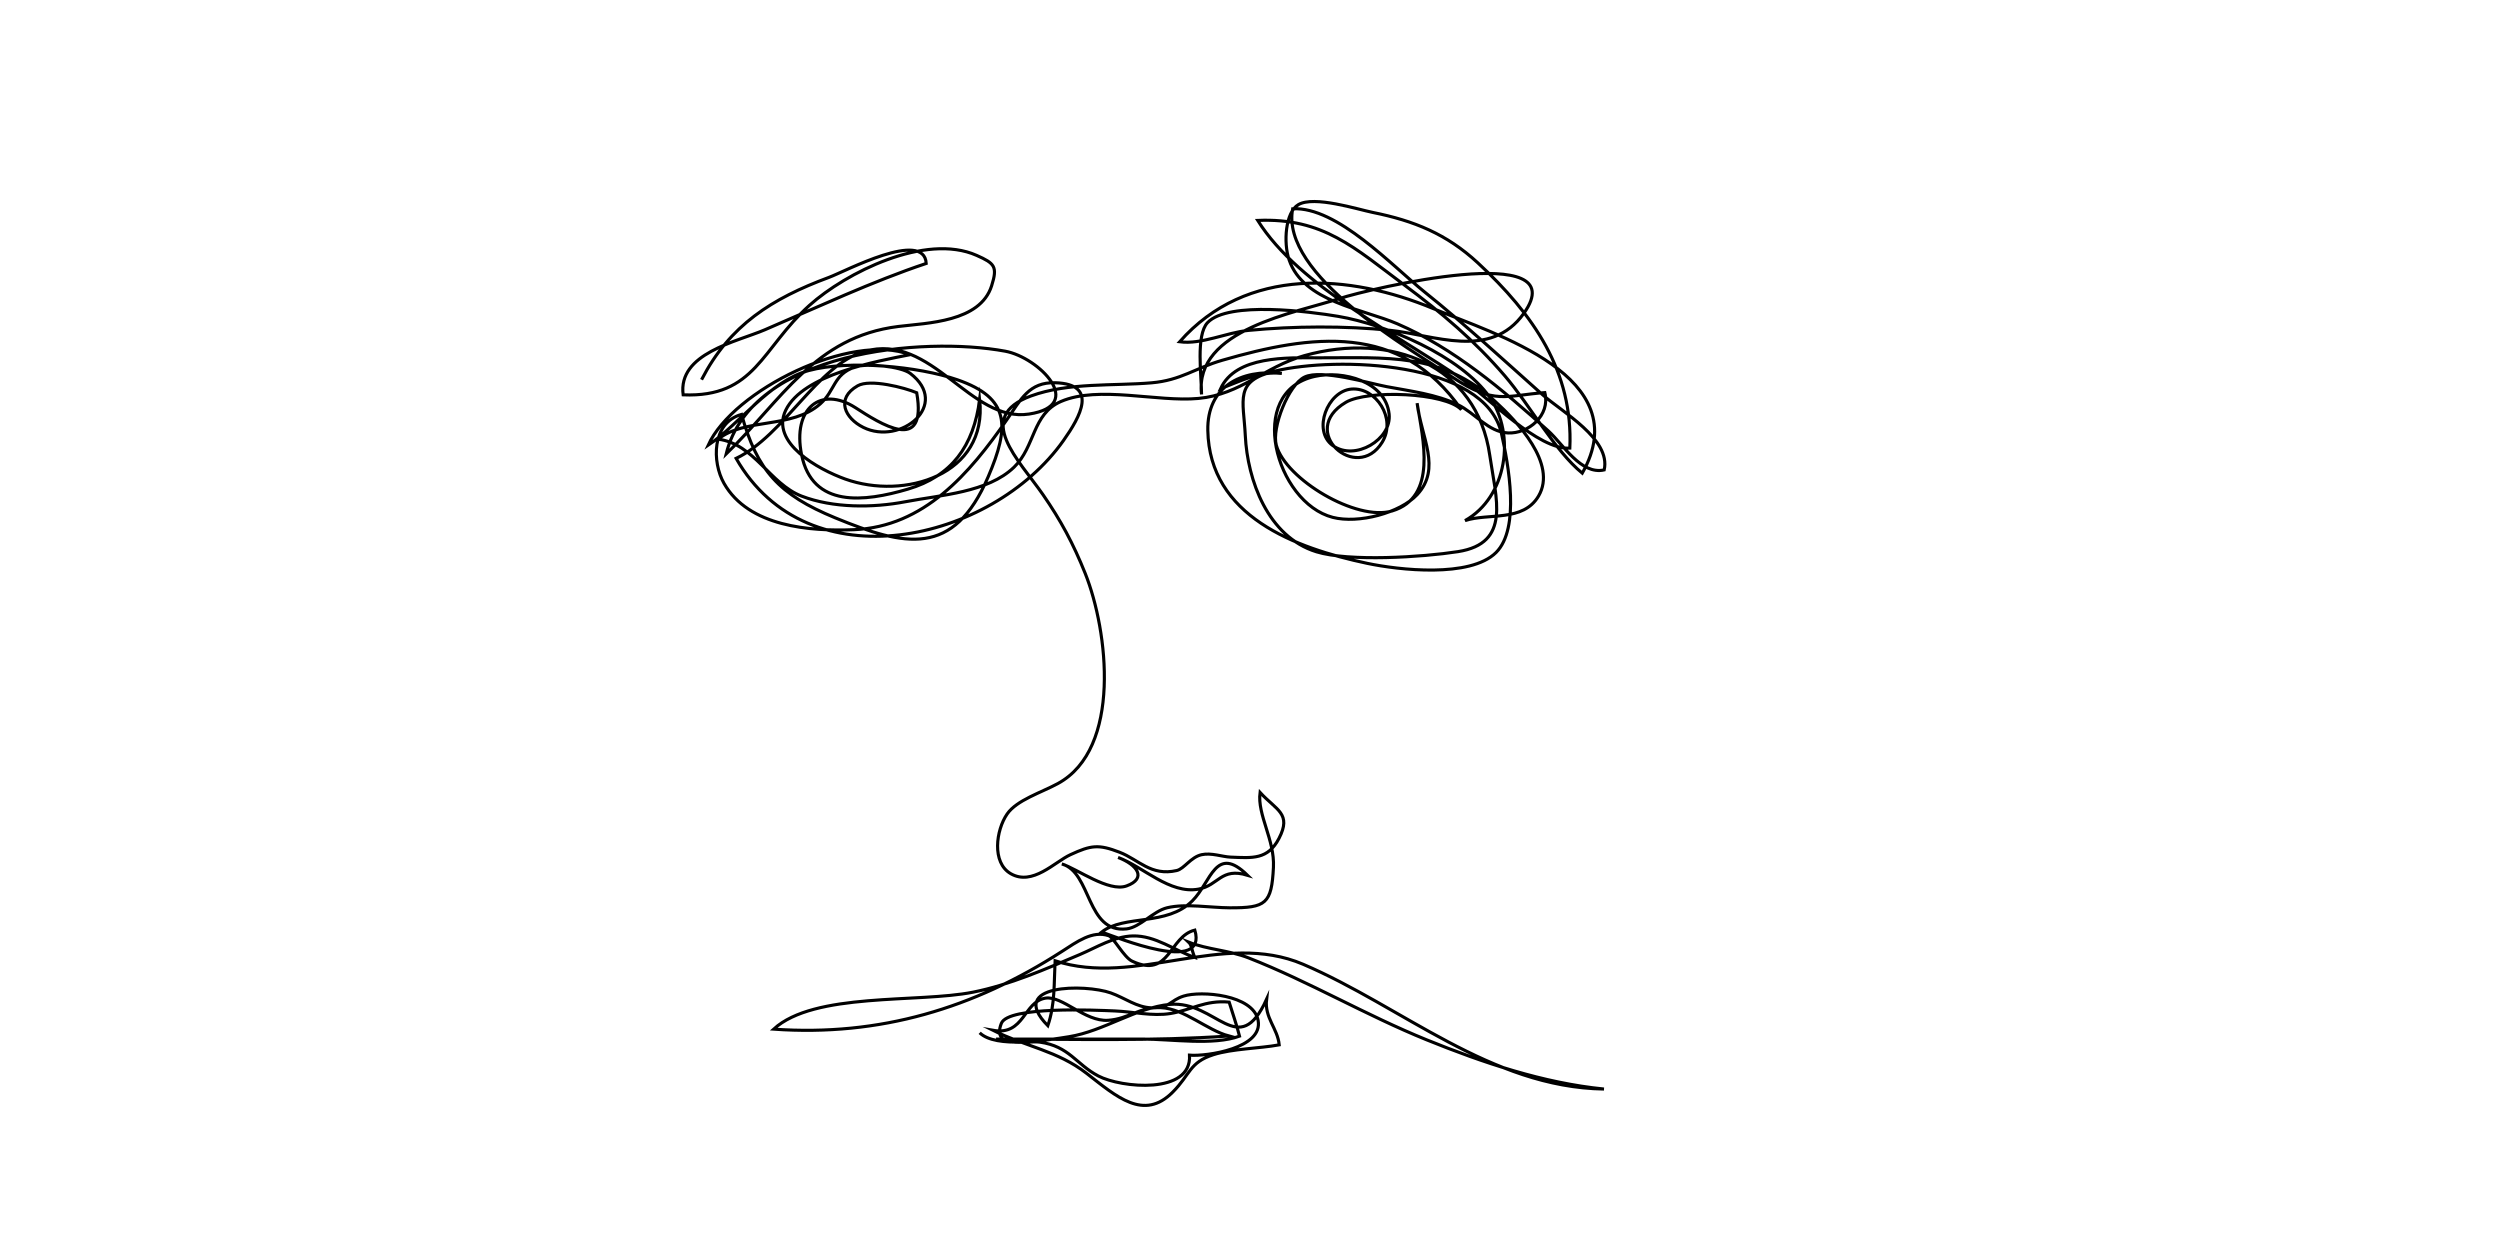
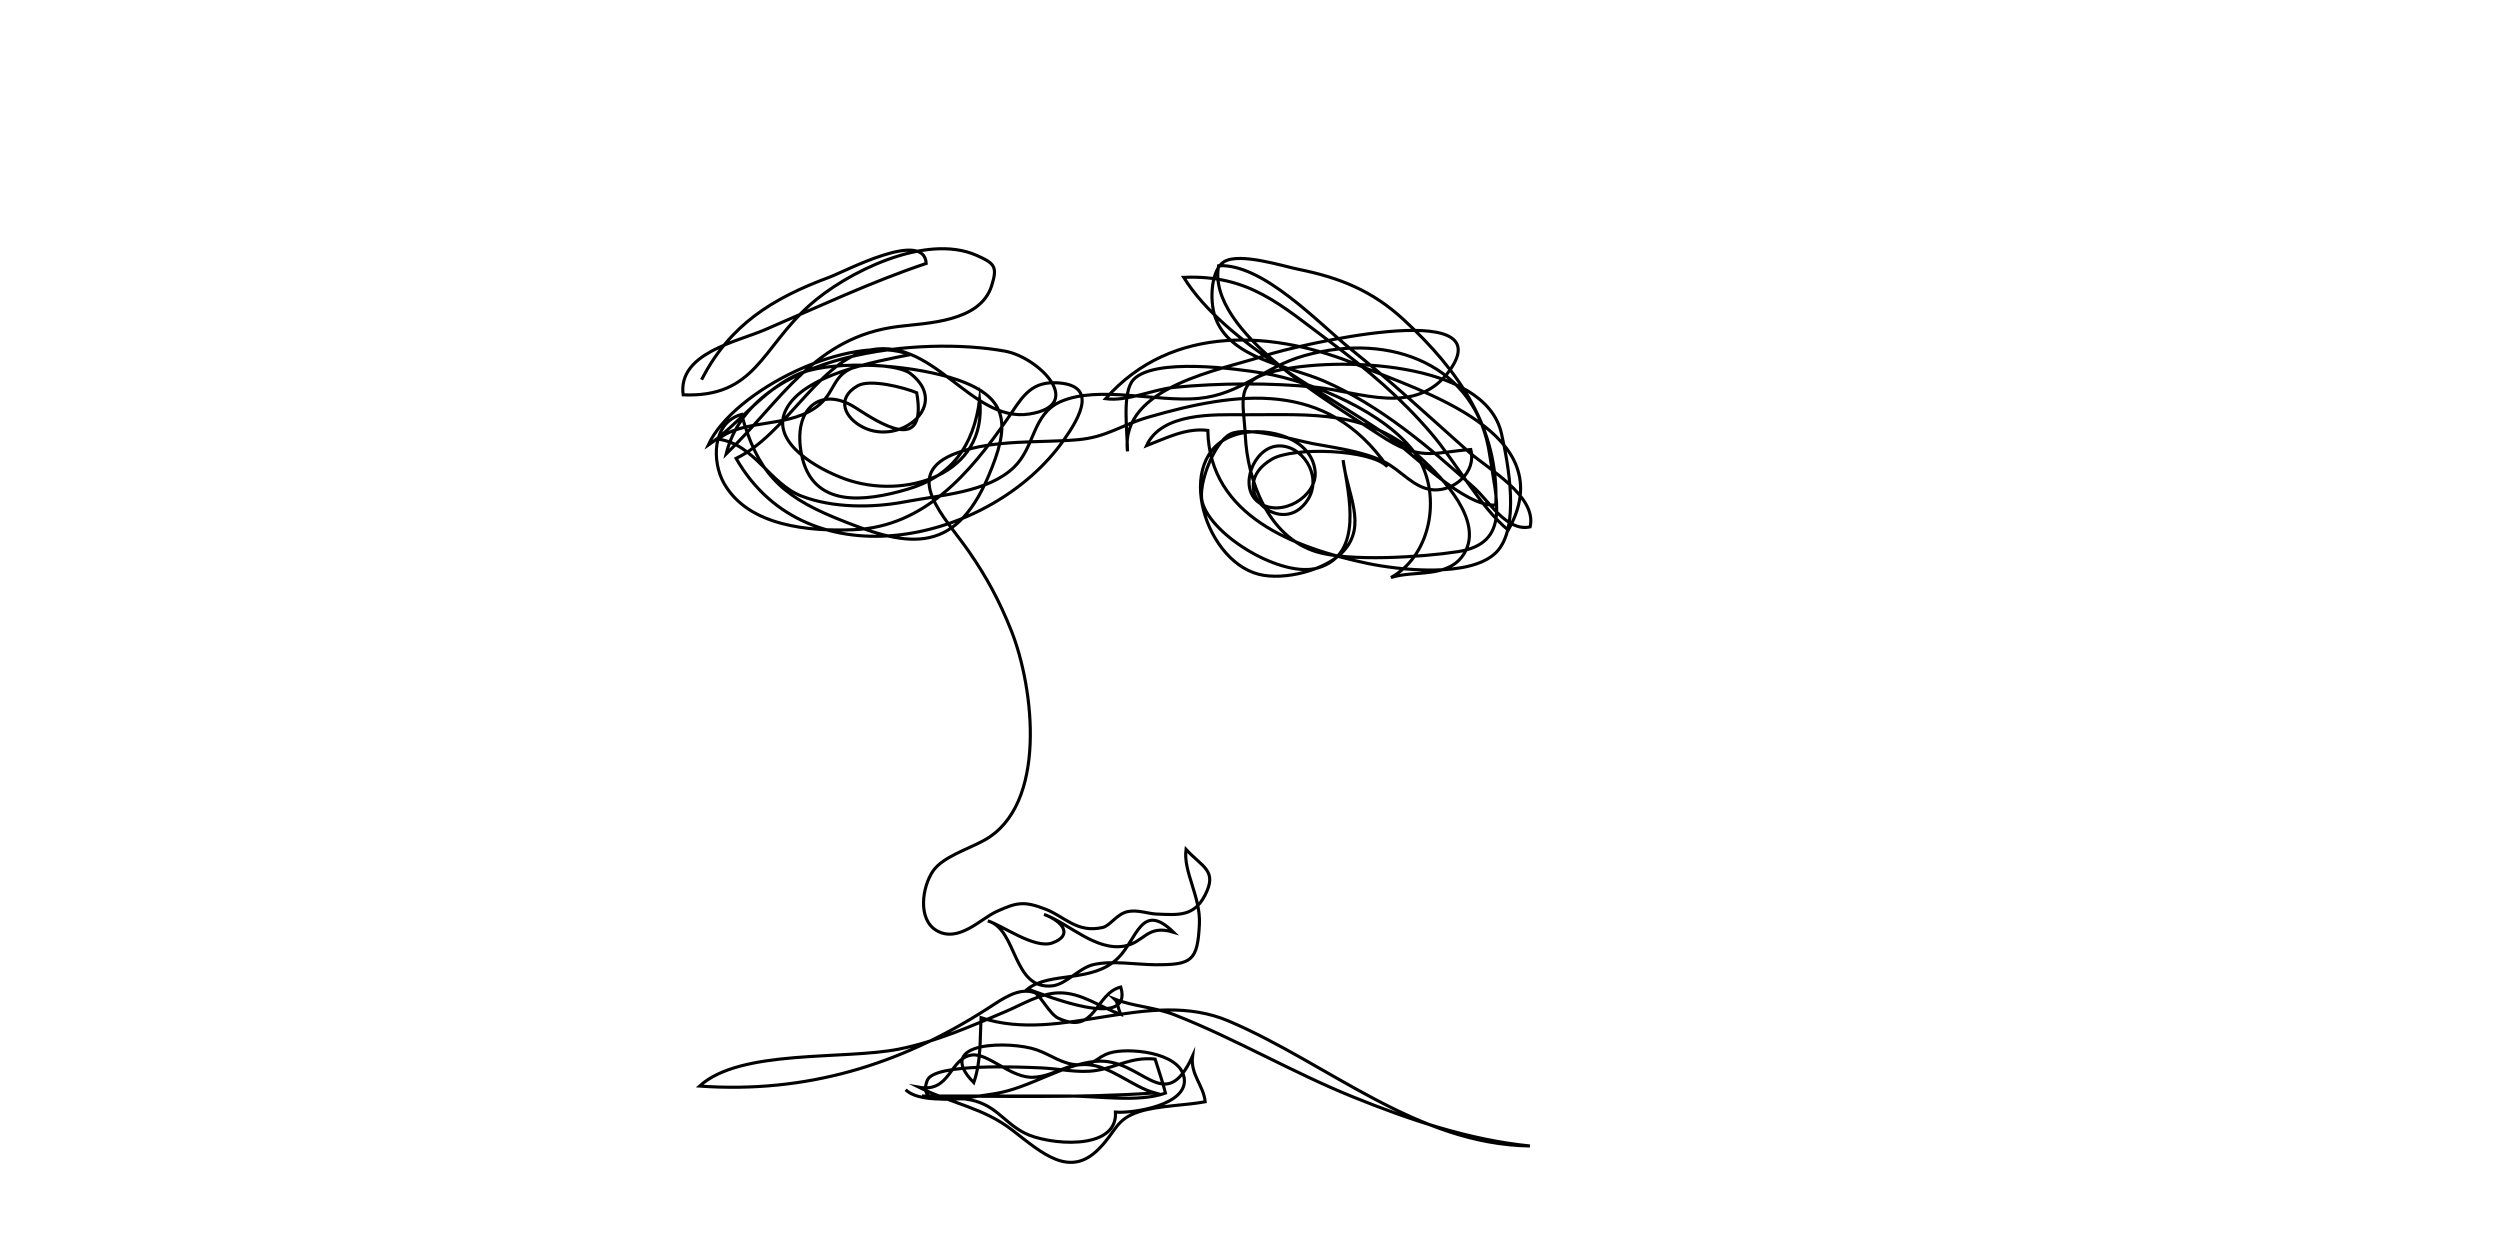
<svg xmlns="http://www.w3.org/2000/svg" version="1.1" id="Layer_1" x="0px" y="0px" width="800px" height="400px" viewBox="0 0 800 400" enable-background="new 0 0 800 400" xml:space="preserve">
-   <path fill="none" stroke="#000000" stroke-miterlimit="10" d="M224.5,121.5c9.009-17.492,22.552-25.988,40.81-32.754  c5.174-1.917,30.411-15.429,31.084-4.445c-17.193,5.735-34.917,14.061-51.643,21.229c-9.078,3.891-27.879,7.531-26.145,20.818  c23.098,0.944,25.056-14.877,40.429-28.649c11.591-10.384,37.075-23.257,53.488-15.973c5.788,2.568,6.742,3.584,4.797,9.728  c-3.683,11.637-20.594,11.873-29.875,13.021c-26.755,3.312-37.341,23.674-55.081,40.817c8.092-33.011,63.085-37.734,89.285-32.915  c10.794,1.985,26.001,17.325,7.651,20.12c-18.856,2.872-31.111-26.218-52.602-20.068c-15.221,4.356-25.629,26.861-41.139,34.254  c23.039,40.343,81.755,26.792,104.739-5.701c5.412-7.651,11.286-18.064-2.6-18.505c-8.405-0.267-11.027,5.367-15.445,11.749  c-11.975,17.299-26.559,34.365-49.005,35.274c-14.049,0.569-33.654-0.918-41.568-14.829c-3.846-6.761-4.016-19.353,5.616-22.064  c4.947,17.922,11.976,25.693,29.936,33.087c22.37,9.209,37.914,12.778,49.013-13.187c6.817-15.948,7.08-25.121-9.897-30.984  c-12.523-4.325-34.739-6.394-47.573-2.943c-12.551,3.375-21.979,17.048-32.167,23.895c7.989-17.613,45.785-36.269,64.586-28.975  c-10.543,2.067-34.252,6.317-39.766,17.777c-5.028,10.451,10.466,18.937,19.071,22.027c18.796,6.75,45.654-1.172,42.997-25.502  c-1.949,15.037-9.005,24.597-22.997,28.725c-13.872,4.092-30.539,6.135-33.997-11.03c-2.99-14.849,6.173-22.151,17.223-15.052  c7.785,5.001,23.105,15.123,19.623-4.771c-3.821-1.62-14.894-4.52-18.9-2.223c-7.118,4.083-4.129,10.371,1.829,13.319  c11.967,5.922,28.056-7.315,14.997-17.29c-2.904-2.219-13.894-3.38-17.797-2.003c-6.872,2.423-6.188,7.517-11.004,11.774  c-9.125,8.066-24.106,4.379-32.646,11.277c11.62,1.56,16.469,14.283,26.676,18.219c10.038,3.87,22.78,3.807,33.219,1.808  c11.403-2.184,26.358-2.938,34.774-11.055c6.798-6.557,5.786-17.033,15.003-21.023c12.053-5.217,30.888,0.256,43.997-0.98  c13.773-1.3,20.884-10.039,33.9-13.694c27.765-7.796,55.214,3.079,59.329,31.877c1.988,13.908,6.942,28.163-10.174,30.843  c-11.407,1.787-34.884,3.256-45.294,0.048c-15.58-4.801-22.067-22.973-22.758-37.146c-0.565-11.608-3.652-17.514,9.474-20.676  c19.609-4.724,67.246-3.371,72.498,19.977c2.207,9.814,6.062,30.314-1.726,38.071c-8.277,8.244-31.247,5.576-41.223,3.475  c-23.12-4.87-50.514-15.128-51.02-42.553c-0.255-13.841,10.373-19.671,23.694-18.219c-7.003-0.852-13.353,2.493-19.617,4.897  c4.878-10.659,21.431-9.921,31.18-9.897c21.949,0.054,39.495-1.814,56.68,13.923c6.951,6.366,19.963,19.967,13.906,30.292  c-4.934,8.409-16.087,5.39-23.54,7.879c13.507-7.53,16.229-27.647,7.933-39.446c-9.31-13.242-33.116-23.318-48.532-25.918  c-8.848-1.493-35.114-5.008-41.777,2c-3.824,4.022-1.929,17.164-1.929,22.968c-2.421-20.89,30.294-26.07,44.251-30.696  c9.017-2.988,75.632-18.866,58.896,4.744c-10.698,15.09-29.037,6.859-42.808,5.454c-14.378-1.467-30.936-1.355-45.33,0.023  c-7.089,0.679-14.987,4.589-22.027,3.649c21.446-24.325,54.5-21.755,81.217-10.602c19.6,8.182,65.239,21.568,47.627,52.646  c-8.932-7.343-16.741-21.768-24.762-31.121c-9.699-11.31-20.246-20.212-32.14-29.068c-15.937-11.866-25.988-21.584-46.955-20.694  c13.336,21.383,45.732,36.989,66.098,51.289c7.51,5.272,23.765,22.279,33.781,21.575c1.113-24.449-11.708-42.867-29.452-59.294  c-9.979-9.239-20.405-13.452-33.619-16.126c-4.815-0.975-18.726-5.45-23.797-2.496c-4.143,2.413-4.855,12.141-2.949,17.707  c4.591,13.402,23.516,15.642,34.643,20.439c18.09,7.8,33.792,21.173,48.246,34.217c4.812,4.343,10.483,14.212,17.929,12.525  c2.191-9.908-13.506-18.519-19.82-24.143c-12.38-11.027-24.703-22.413-37.604-32.749c-10.304-8.256-28.049-27.432-42.267-26.667  c-4.029,21.197,37.381,44.711,51.307,54.009c13.209,8.819,16.914,5.736,29.384,4.809c1.85,7.38-5.354,13.241-11.803,12.915  c-6.378-0.323-10.496-6.375-16.076-9.066c-6.863-3.311-15.058-4.305-22.736-5.751c-5.594-1.053-20.811-5.671-26.257-3.075  c-5.14,2.451-10.599,16.263-9.048,21.849c3.019,10.87,25.664,24.439,37.071,20.997c14.565-4.396,9.836-22.963,7.977-34.491  c1.332,10.981,7.852,20.872,0.023,29.272c-5.494,5.896-18.81,9.394-27.023,7.274c-18.253-4.71-28.071-40.149-5.754-45.104  c8.98-1.994,22.648,1.525,23.797,12.052c0.886,8.119-10.935,15.204-18.039,10.071c-6.617-4.781-1.666-17.472,6.02-18.071  c7.796-0.608,14.466,9.399,9.797,17.02c-8.131,13.272-27.232-3.598-11.598-12.797c6.882-4.049,31.812-3.169,36.947,2.396  c-19.477-28.182-48.279-23.995-76.42-15.865c-8.963,2.589-13.259,6.428-22.723,7.246c-12.115,1.047-26.646-0.179-38.571,4.199  c-18.407,6.757-3.881,20.469,3.819,31.582c5.687,8.207,9.732,15.742,13.526,25.238c7.331,18.35,11.744,56.082-8.777,67.228  c-5.291,2.874-13.152,5.29-16.219,9.733c-3.556,5.152-4.972,15.549,1.144,19.091c6.97,4.036,14.061-3.744,19.102-6.067  c6.625-3.054,8.964-3.4,15.75-0.781c6.09,2.35,10.028,7.744,18.271,5.849c2.4-0.552,4.467-4.28,7.952-5.067  c3.071-0.694,6.67,0.669,9.223,0.773c7.052,0.288,11.99,0.88,15.555-6c4.115-7.943-0.794-8.96-6.067-14.697  c-0.927,7.164,4.726,15.189,4.29,23.943c-0.583,11.726-2.387,13.019-13.98,12.977c-6.14-0.022-14.073-1.436-20.013-0.023  c-4.479,1.065-8.689,6.289-13.007,6.769c-12.925,1.436-11.157-18.131-20.717-20.784c4.946,1.577,15.015,9.116,20.717,7.035  c6.56-2.393,3.479-6.769-2.717-9.115c8.077,2.994,16.519,11.806,25.74,10.143c6.433-1.161,7.128-7.025,15.675-4.449  c-10.226-10.01-11.595,2.155-17.649,8.2c-8.189,8.176-21.764,4.306-29.013,9.979c4.762,1.665,33.975,13.733,29.813-0.621  c-8.359,2.062-7.89,15.655-20.067,9.943c-2.643-1.24-5.914-7.599-7.511-8.146c-5.173-1.773-10.189,1.964-15.02,5.075  c-28.128,18.112-58.227,27.229-92.191,24.822c13.042-11.927,46.135-8.317,63.809-11.83c11.77-2.339,23.295-7.421,34.174-12.044  c5.37-2.282,10.969-5.815,16.957-5.952c7.288-0.166,13.372,4.688,19.826,6.872c-1.095-2.532-0.929-3.924-1.972-4.892  c6.169,2.426,12.815,2.554,19.265,5.08c19.243,7.537,37.584,18.355,56.904,26.182c18.051,7.312,37.336,13.836,56.745,15.751  c-36.312-0.573-64.451-26.337-96.292-39.938c-25.57-10.922-53.695,7.401-79.345-1.102c-0.377,7.203,0.028,13.86-2.329,20.768  c-13.331-13.493,12.114-13.332,20.123-10.498c4.598,1.627,8.348,4.669,13.075,4.777c5.863,0.135,5.886-2.362,10.251-3.753  c5.594-1.782,22.258-0.482,23.844,7.757c1.719,8.93-16.42,11.608-21.943,11.147c0.717,12.714-21.915,10.488-29.203,6.652  c-7.135-3.755-9.256-9.513-18.722-10.827c-3.97-0.551-15.574,2.366-12.297-6c2.188-5.587,30.412-4.219,36.317-3.977  c5.938,0.244,11.997,1.754,17.754,0.829c6.575-1.056,11.126-4.379,18.826-3.651c1.103,3.621,2.407,7.221,3.32,10.894  c-8.441,3.065-21.71,0.929-31.103,0.929c-15.602,0-31.203,0-46.805,0c24.793,0,50.001,0.711,74.507-0.98  c-7.094-1.912-14.222-8.737-21.746-9.071c-6.941-0.308-10.208,3.612-16.948,4.048c-7.358,0.477-14.647-7.965-20.029-7.087  c-7.015,1.145-6.689,12.084-16.765,10.294c10.607,5.282,20.588,6.513,29.917,13.749c9.669,7.5,18.302,15.35,27.577,6.048  c5.714-5.73,5.324-9.532,13.03-11.996c6.016-1.924,14.72-1.978,21.064-3.151c-0.498-5.268-4.746-8.601-4.049-14.573  c-8.979,19.741-16.102,0.285-30.925,1.626c-10.703,0.969-21.208,8.574-32.294,10.341c-7.08,1.127-23.358,3.821-28.578-1.246" />
+   <path fill="none" stroke="#000000" stroke-miterlimit="10" d="M224.5,121.5c9.009-17.492,22.552-25.988,40.81-32.754  c5.174-1.917,30.411-15.429,31.084-4.445c-17.193,5.735-34.917,14.061-51.643,21.229c-9.078,3.891-27.879,7.531-26.145,20.818  c23.098,0.944,25.056-14.877,40.429-28.649c11.591-10.384,37.075-23.257,53.488-15.973c5.788,2.568,6.742,3.584,4.797,9.728  c-3.683,11.637-20.594,11.873-29.875,13.021c-26.755,3.312-37.341,23.674-55.081,40.817c8.092-33.011,63.085-37.734,89.285-32.915  c10.794,1.985,26.001,17.325,7.651,20.12c-18.856,2.872-31.111-26.218-52.602-20.068c-15.221,4.356-25.629,26.861-41.139,34.254  c23.039,40.343,81.755,26.792,104.739-5.701c5.412-7.651,11.286-18.064-2.6-18.505c-8.405-0.267-11.027,5.367-15.445,11.749  c-11.975,17.299-26.559,34.365-49.005,35.274c-14.049,0.569-33.654-0.918-41.568-14.829c-3.846-6.761-4.016-19.353,5.616-22.064  c4.947,17.922,11.976,25.693,29.936,33.087c22.37,9.209,37.914,12.778,49.013-13.187c6.817-15.948,7.08-25.121-9.897-30.984  c-12.523-4.325-34.739-6.394-47.573-2.943c-12.551,3.375-21.979,17.048-32.167,23.895c7.989-17.613,45.785-36.269,64.586-28.975  c-10.543,2.067-34.252,6.317-39.766,17.777c-5.028,10.451,10.466,18.937,19.071,22.027c18.796,6.75,45.654-1.172,42.997-25.502  c-1.949,15.037-9.005,24.597-22.997,28.725c-13.872,4.092-30.539,6.135-33.997-11.03c-2.99-14.849,6.173-22.151,17.223-15.052  c7.785,5.001,23.105,15.123,19.623-4.771c-3.821-1.62-14.894-4.52-18.9-2.223c-7.118,4.083-4.129,10.371,1.829,13.319  c11.967,5.922,28.056-7.315,14.997-17.29c-2.904-2.219-13.894-3.38-17.797-2.003c-6.872,2.423-6.188,7.517-11.004,11.774  c-9.125,8.066-24.106,4.379-32.646,11.277c11.62,1.56,16.469,14.283,26.676,18.219c10.038,3.87,22.78,3.807,33.219,1.808  c11.403-2.184,26.358-2.938,34.774-11.055c6.798-6.557,5.786-17.033,15.003-21.023c12.053-5.217,30.888,0.256,43.997-0.98  c13.773-1.3,20.884-10.039,33.9-13.694c27.765-7.796,55.214,3.079,59.329,31.877c1.988,13.908,6.942,28.163-10.174,30.843  c-11.407,1.787-34.884,3.256-45.294,0.048c-15.58-4.801-22.067-22.973-22.758-37.146c-0.565-11.608-3.652-17.514,9.474-20.676  c19.609-4.724,67.246-3.371,72.498,19.977c2.207,9.814,6.062,30.314-1.726,38.071c-8.277,8.244-31.247,5.576-41.223,3.475  c-23.12-4.87-50.514-15.128-51.02-42.553c-7.003-0.852-13.353,2.493-19.617,4.897  c4.878-10.659,21.431-9.921,31.18-9.897c21.949,0.054,39.495-1.814,56.68,13.923c6.951,6.366,19.963,19.967,13.906,30.292  c-4.934,8.409-16.087,5.39-23.54,7.879c13.507-7.53,16.229-27.647,7.933-39.446c-9.31-13.242-33.116-23.318-48.532-25.918  c-8.848-1.493-35.114-5.008-41.777,2c-3.824,4.022-1.929,17.164-1.929,22.968c-2.421-20.89,30.294-26.07,44.251-30.696  c9.017-2.988,75.632-18.866,58.896,4.744c-10.698,15.09-29.037,6.859-42.808,5.454c-14.378-1.467-30.936-1.355-45.33,0.023  c-7.089,0.679-14.987,4.589-22.027,3.649c21.446-24.325,54.5-21.755,81.217-10.602c19.6,8.182,65.239,21.568,47.627,52.646  c-8.932-7.343-16.741-21.768-24.762-31.121c-9.699-11.31-20.246-20.212-32.14-29.068c-15.937-11.866-25.988-21.584-46.955-20.694  c13.336,21.383,45.732,36.989,66.098,51.289c7.51,5.272,23.765,22.279,33.781,21.575c1.113-24.449-11.708-42.867-29.452-59.294  c-9.979-9.239-20.405-13.452-33.619-16.126c-4.815-0.975-18.726-5.45-23.797-2.496c-4.143,2.413-4.855,12.141-2.949,17.707  c4.591,13.402,23.516,15.642,34.643,20.439c18.09,7.8,33.792,21.173,48.246,34.217c4.812,4.343,10.483,14.212,17.929,12.525  c2.191-9.908-13.506-18.519-19.82-24.143c-12.38-11.027-24.703-22.413-37.604-32.749c-10.304-8.256-28.049-27.432-42.267-26.667  c-4.029,21.197,37.381,44.711,51.307,54.009c13.209,8.819,16.914,5.736,29.384,4.809c1.85,7.38-5.354,13.241-11.803,12.915  c-6.378-0.323-10.496-6.375-16.076-9.066c-6.863-3.311-15.058-4.305-22.736-5.751c-5.594-1.053-20.811-5.671-26.257-3.075  c-5.14,2.451-10.599,16.263-9.048,21.849c3.019,10.87,25.664,24.439,37.071,20.997c14.565-4.396,9.836-22.963,7.977-34.491  c1.332,10.981,7.852,20.872,0.023,29.272c-5.494,5.896-18.81,9.394-27.023,7.274c-18.253-4.71-28.071-40.149-5.754-45.104  c8.98-1.994,22.648,1.525,23.797,12.052c0.886,8.119-10.935,15.204-18.039,10.071c-6.617-4.781-1.666-17.472,6.02-18.071  c7.796-0.608,14.466,9.399,9.797,17.02c-8.131,13.272-27.232-3.598-11.598-12.797c6.882-4.049,31.812-3.169,36.947,2.396  c-19.477-28.182-48.279-23.995-76.42-15.865c-8.963,2.589-13.259,6.428-22.723,7.246c-12.115,1.047-26.646-0.179-38.571,4.199  c-18.407,6.757-3.881,20.469,3.819,31.582c5.687,8.207,9.732,15.742,13.526,25.238c7.331,18.35,11.744,56.082-8.777,67.228  c-5.291,2.874-13.152,5.29-16.219,9.733c-3.556,5.152-4.972,15.549,1.144,19.091c6.97,4.036,14.061-3.744,19.102-6.067  c6.625-3.054,8.964-3.4,15.75-0.781c6.09,2.35,10.028,7.744,18.271,5.849c2.4-0.552,4.467-4.28,7.952-5.067  c3.071-0.694,6.67,0.669,9.223,0.773c7.052,0.288,11.99,0.88,15.555-6c4.115-7.943-0.794-8.96-6.067-14.697  c-0.927,7.164,4.726,15.189,4.29,23.943c-0.583,11.726-2.387,13.019-13.98,12.977c-6.14-0.022-14.073-1.436-20.013-0.023  c-4.479,1.065-8.689,6.289-13.007,6.769c-12.925,1.436-11.157-18.131-20.717-20.784c4.946,1.577,15.015,9.116,20.717,7.035  c6.56-2.393,3.479-6.769-2.717-9.115c8.077,2.994,16.519,11.806,25.74,10.143c6.433-1.161,7.128-7.025,15.675-4.449  c-10.226-10.01-11.595,2.155-17.649,8.2c-8.189,8.176-21.764,4.306-29.013,9.979c4.762,1.665,33.975,13.733,29.813-0.621  c-8.359,2.062-7.89,15.655-20.067,9.943c-2.643-1.24-5.914-7.599-7.511-8.146c-5.173-1.773-10.189,1.964-15.02,5.075  c-28.128,18.112-58.227,27.229-92.191,24.822c13.042-11.927,46.135-8.317,63.809-11.83c11.77-2.339,23.295-7.421,34.174-12.044  c5.37-2.282,10.969-5.815,16.957-5.952c7.288-0.166,13.372,4.688,19.826,6.872c-1.095-2.532-0.929-3.924-1.972-4.892  c6.169,2.426,12.815,2.554,19.265,5.08c19.243,7.537,37.584,18.355,56.904,26.182c18.051,7.312,37.336,13.836,56.745,15.751  c-36.312-0.573-64.451-26.337-96.292-39.938c-25.57-10.922-53.695,7.401-79.345-1.102c-0.377,7.203,0.028,13.86-2.329,20.768  c-13.331-13.493,12.114-13.332,20.123-10.498c4.598,1.627,8.348,4.669,13.075,4.777c5.863,0.135,5.886-2.362,10.251-3.753  c5.594-1.782,22.258-0.482,23.844,7.757c1.719,8.93-16.42,11.608-21.943,11.147c0.717,12.714-21.915,10.488-29.203,6.652  c-7.135-3.755-9.256-9.513-18.722-10.827c-3.97-0.551-15.574,2.366-12.297-6c2.188-5.587,30.412-4.219,36.317-3.977  c5.938,0.244,11.997,1.754,17.754,0.829c6.575-1.056,11.126-4.379,18.826-3.651c1.103,3.621,2.407,7.221,3.32,10.894  c-8.441,3.065-21.71,0.929-31.103,0.929c-15.602,0-31.203,0-46.805,0c24.793,0,50.001,0.711,74.507-0.98  c-7.094-1.912-14.222-8.737-21.746-9.071c-6.941-0.308-10.208,3.612-16.948,4.048c-7.358,0.477-14.647-7.965-20.029-7.087  c-7.015,1.145-6.689,12.084-16.765,10.294c10.607,5.282,20.588,6.513,29.917,13.749c9.669,7.5,18.302,15.35,27.577,6.048  c5.714-5.73,5.324-9.532,13.03-11.996c6.016-1.924,14.72-1.978,21.064-3.151c-0.498-5.268-4.746-8.601-4.049-14.573  c-8.979,19.741-16.102,0.285-30.925,1.626c-10.703,0.969-21.208,8.574-32.294,10.341c-7.08,1.127-23.358,3.821-28.578-1.246" />
</svg>